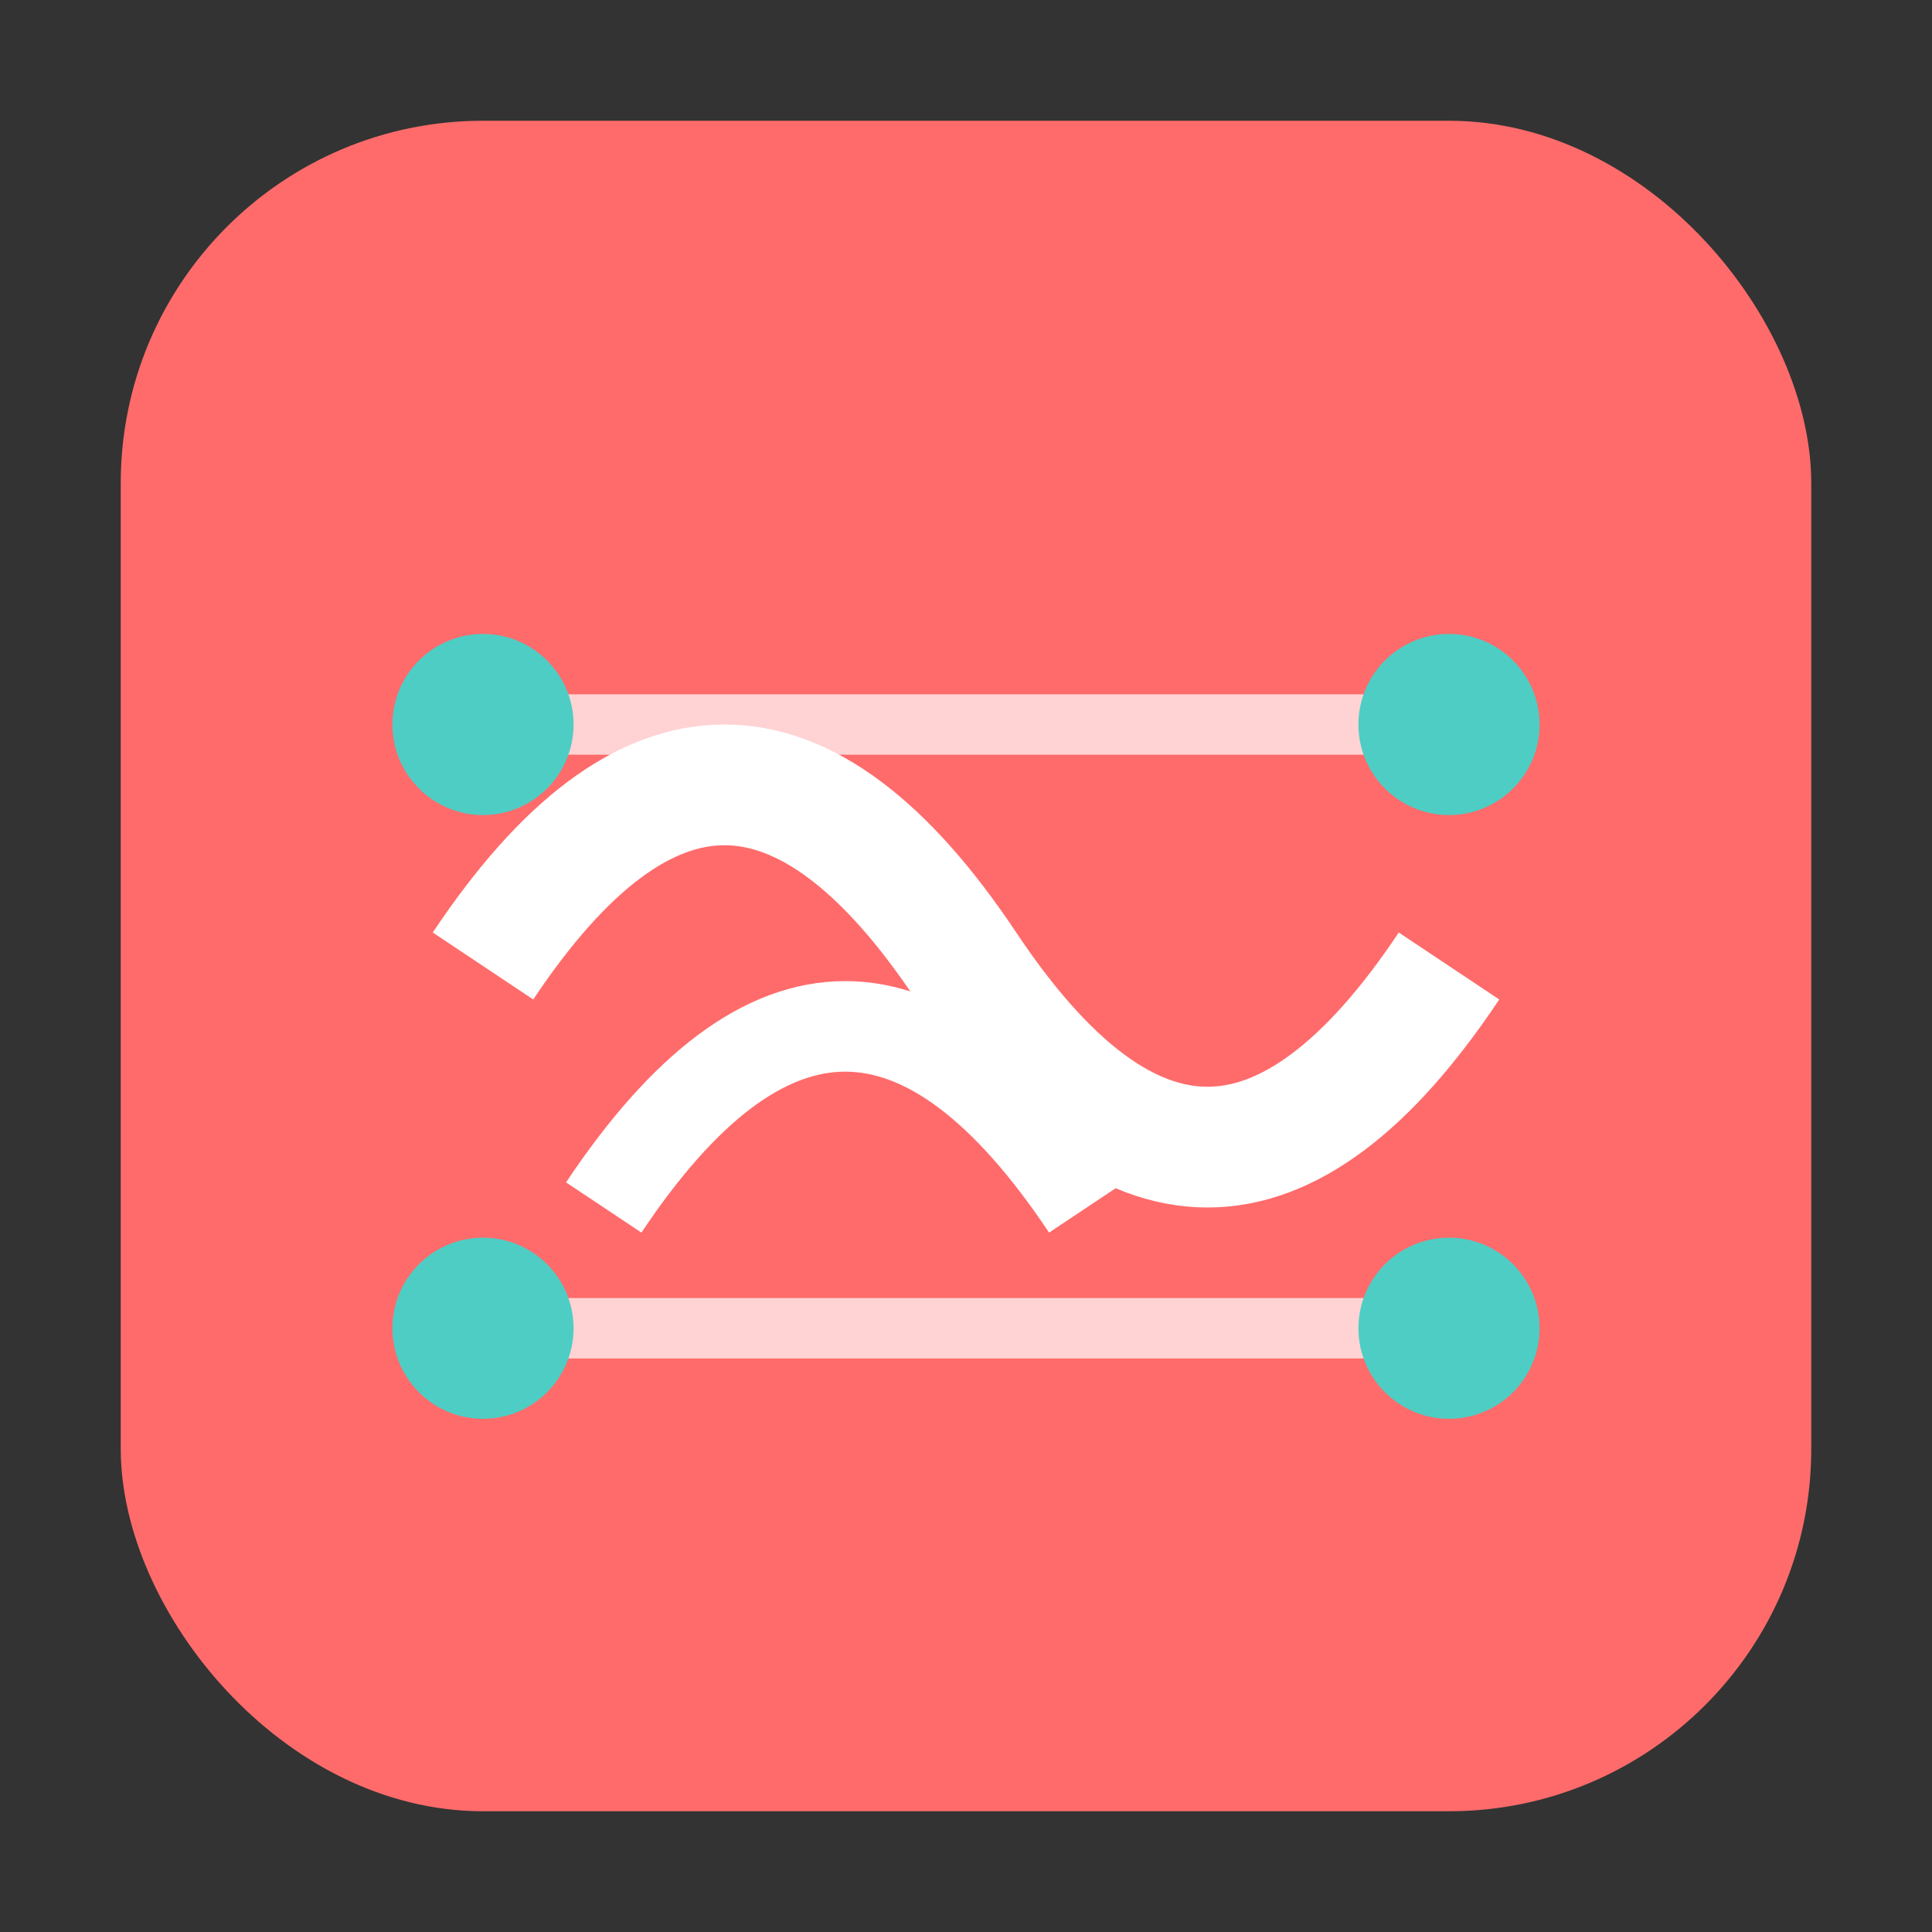
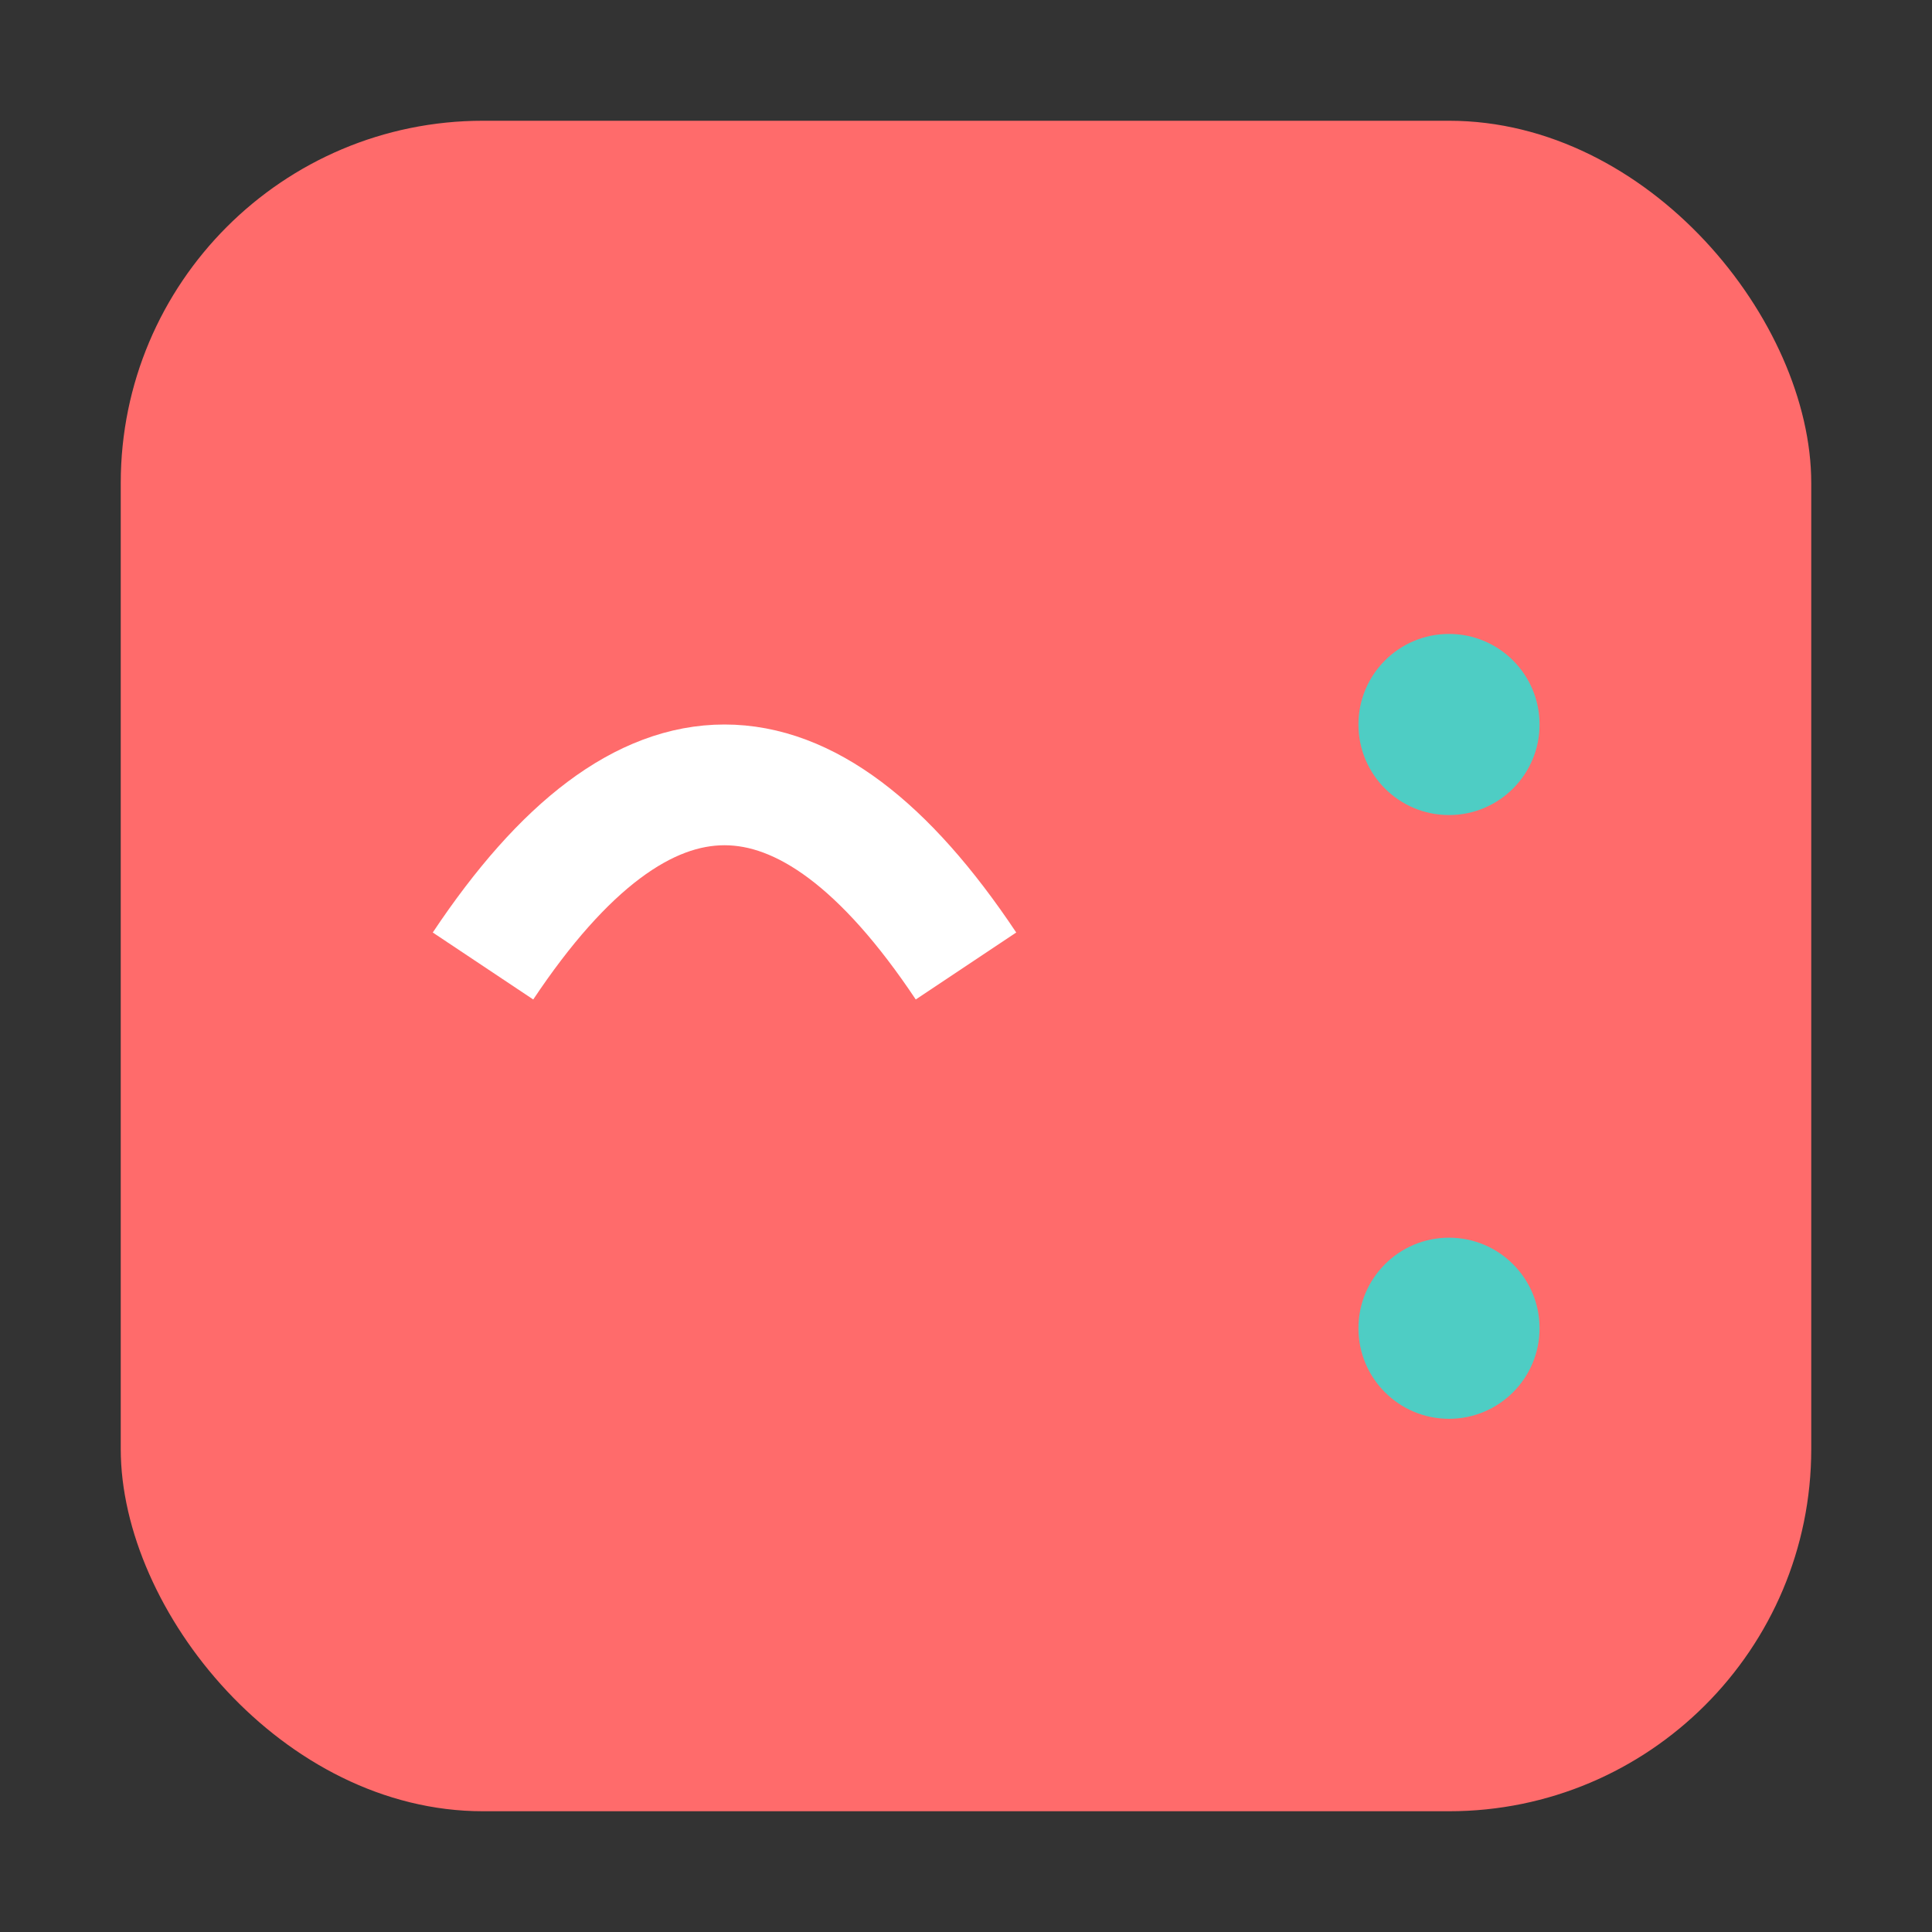
<svg xmlns="http://www.w3.org/2000/svg" width="32" height="32" viewBox="0 0 32 32">
  <rect x="0" y="0" width="32" height="32" fill="#333333" stroke="none" />
  <rect x="2" y="2" width="28" height="28" rx="6" fill="#ff6b6b" />
-   <path d="M 8 16 Q 12 10, 16 16 T 24 16" stroke="#ffffff" stroke-width="2" fill="none" />
-   <path d="M 10 20 Q 14 14, 18 20" stroke="#ffffff" stroke-width="1.5" fill="none" />
-   <path d="M 8 12 L 24 12" stroke="#ffffff" stroke-width="1" fill="none" opacity="0.7" />
-   <path d="M 8 22 L 24 22" stroke="#ffffff" stroke-width="1" fill="none" opacity="0.7" />
-   <circle cx="8" cy="12" r="1.5" fill="#4ecdc4" />
+   <path d="M 8 16 Q 12 10, 16 16 " stroke="#ffffff" stroke-width="2" fill="none" />
  <circle cx="24" cy="12" r="1.5" fill="#4ecdc4" />
-   <circle cx="8" cy="22" r="1.5" fill="#4ecdc4" />
  <circle cx="24" cy="22" r="1.5" fill="#4ecdc4" />
</svg>